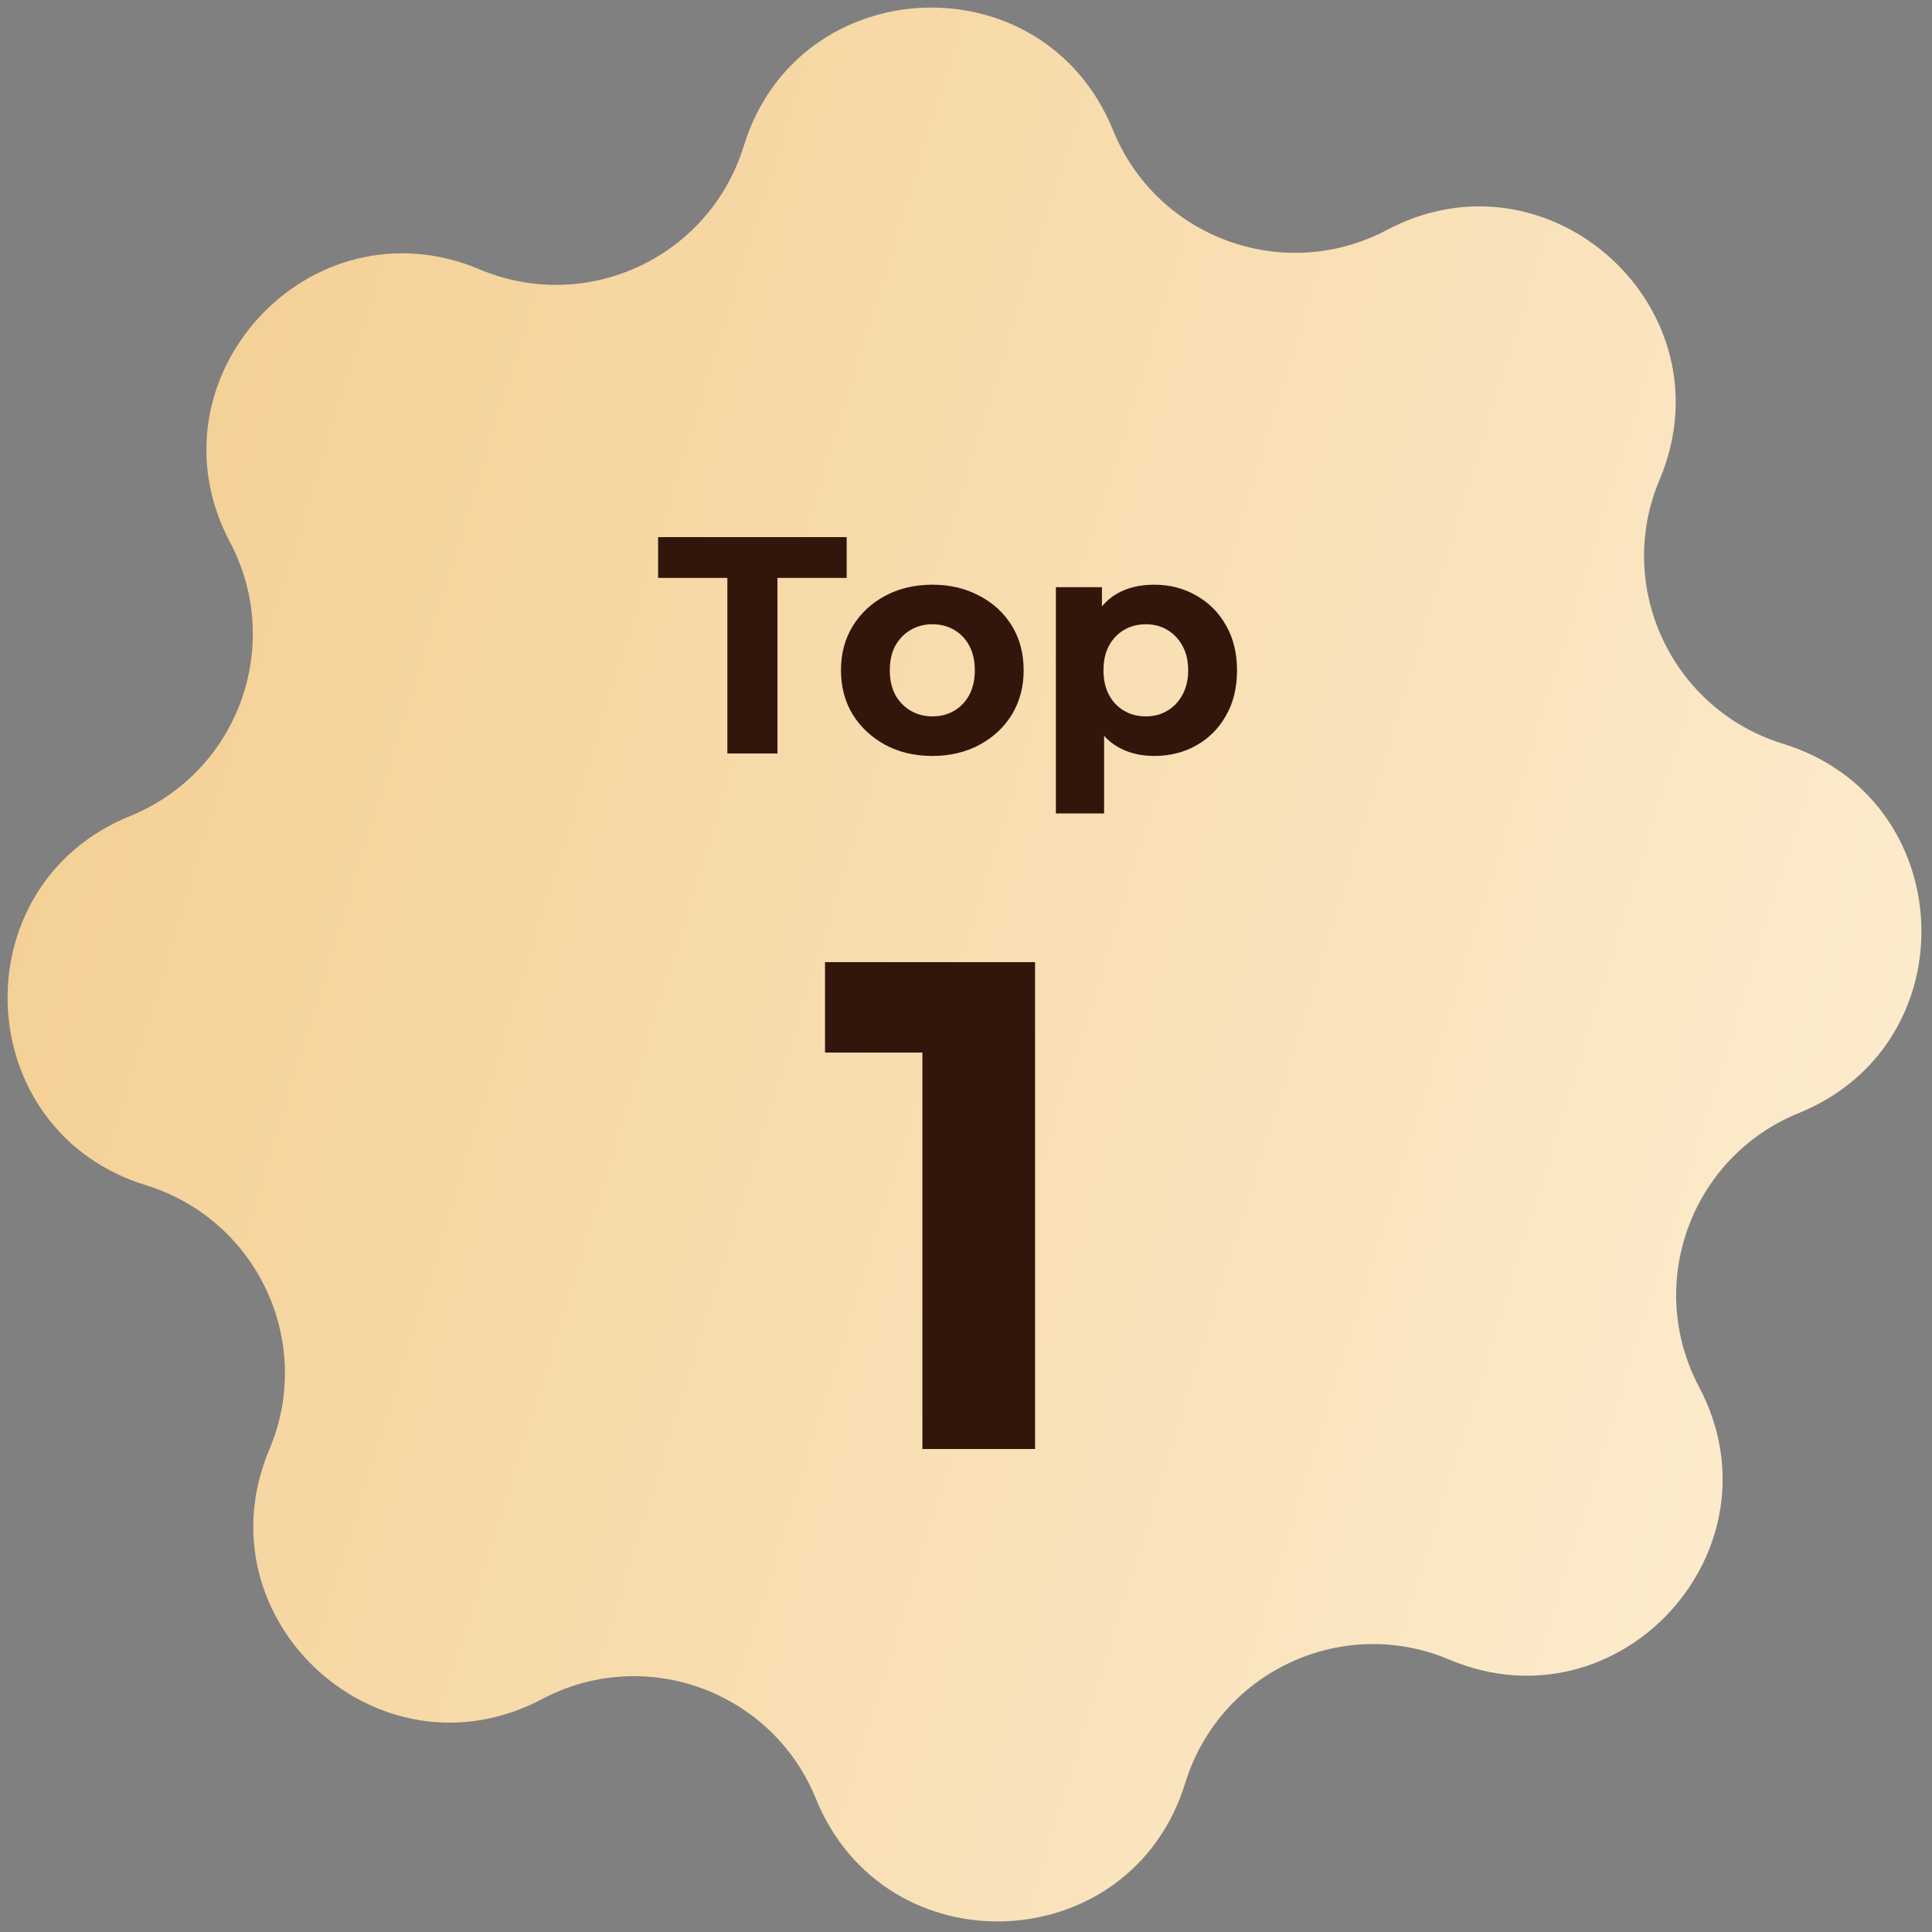
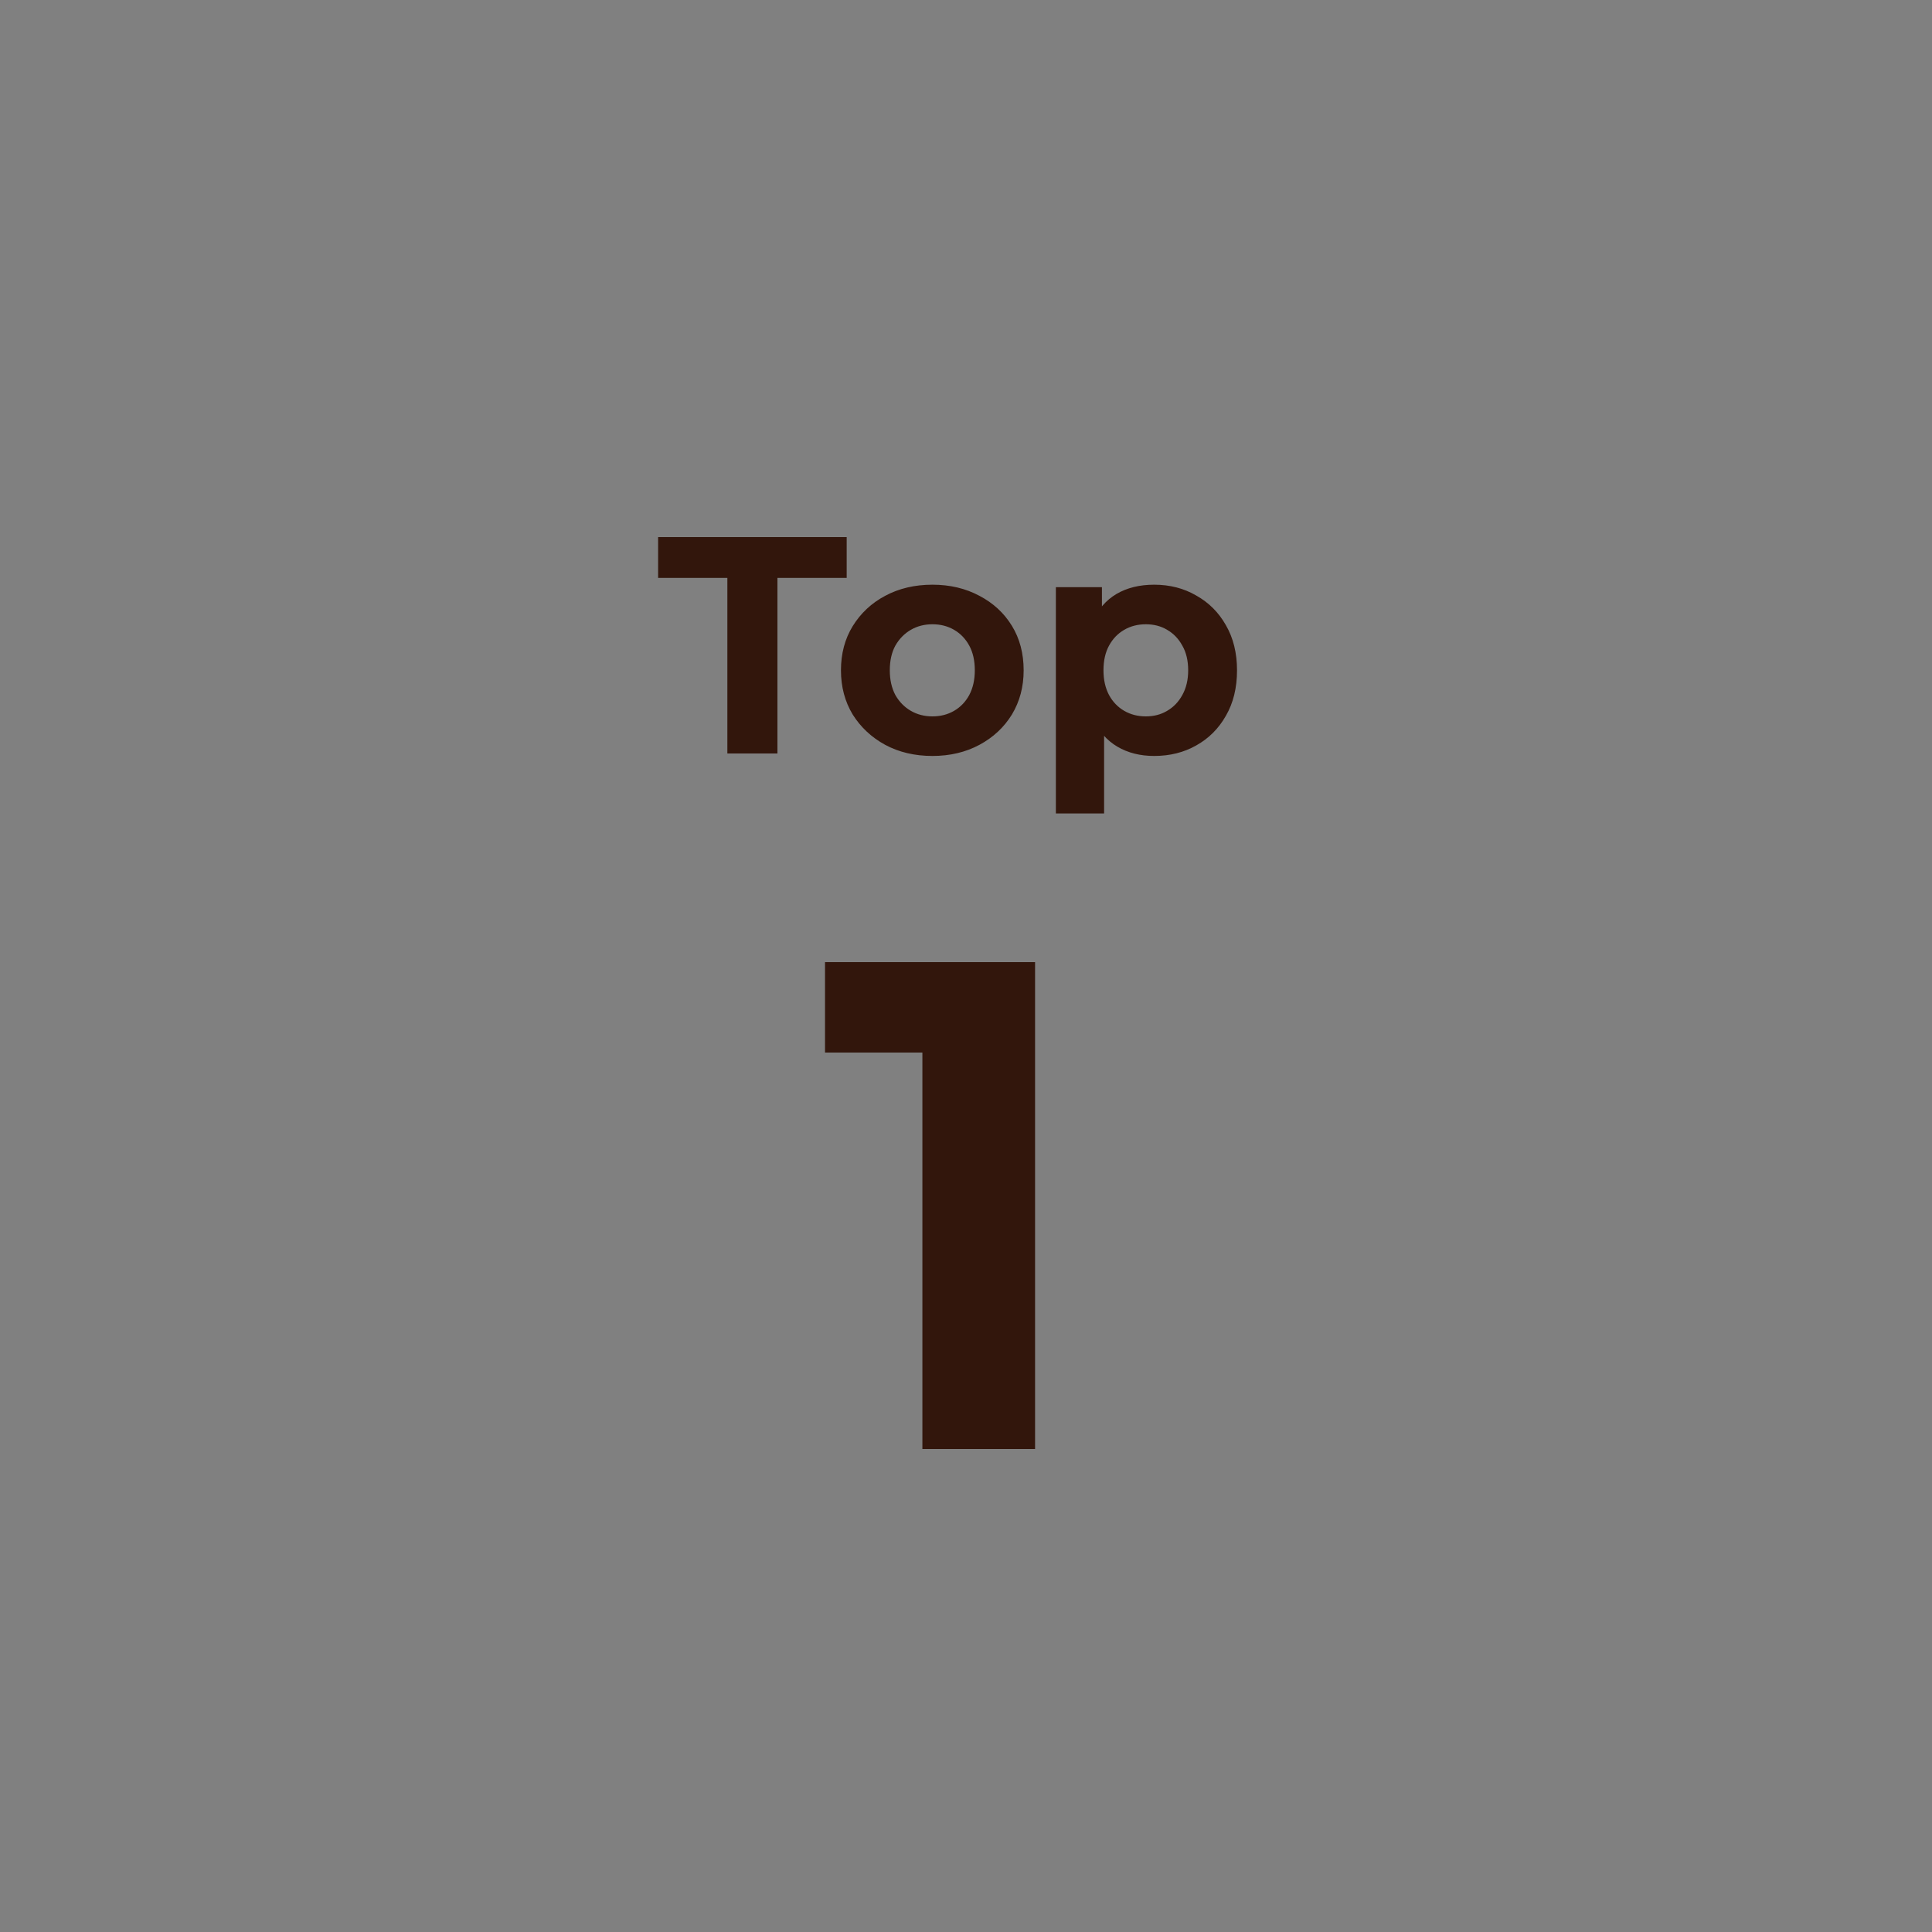
<svg xmlns="http://www.w3.org/2000/svg" width="100" height="100" viewBox="0 0 100 100" fill="none">
  <rect x="0" y="0" width="100" height="100" fill="#808080" stroke="none" />
-   <path d="M38.494 7.568C41.3 -1.578 54.015 -2.121 57.613 6.744C59.882 12.323 66.462 14.718 71.786 11.903C80.219 7.434 89.611 16.023 85.903 24.823C83.557 30.358 86.52 36.712 92.278 38.494C101.423 41.3 101.966 54.015 93.101 57.613C87.522 59.882 85.127 66.462 87.942 71.786C92.411 80.22 83.822 89.611 75.022 85.903C69.487 83.558 63.133 86.52 61.351 92.278C58.545 101.423 45.83 101.966 42.232 93.101C39.963 87.522 33.383 85.128 28.059 87.942C19.625 92.411 10.234 83.822 13.942 75.022C16.288 69.487 13.325 63.134 7.567 61.351C-1.578 58.545 -2.121 45.83 6.744 42.233C12.323 39.963 14.718 33.384 11.903 28.059C7.434 19.626 16.023 10.235 24.823 13.942C30.379 16.278 36.711 13.325 38.494 7.568Z" fill="url(#paint0_linear_1067_1782)" />
-   <path d="M37.648 39V29.912H34.064V27.8H43.824V29.912H40.24V39H37.648ZM48.264 39.128C47.346 39.128 46.53 38.936 45.816 38.552C45.112 38.168 44.552 37.645 44.136 36.984C43.73 36.312 43.528 35.549 43.528 34.696C43.528 33.832 43.73 33.069 44.136 32.408C44.552 31.736 45.112 31.213 45.816 30.84C46.53 30.456 47.346 30.264 48.264 30.264C49.17 30.264 49.981 30.456 50.696 30.84C51.41 31.213 51.97 31.731 52.376 32.392C52.781 33.053 52.984 33.821 52.984 34.696C52.984 35.549 52.781 36.312 52.376 36.984C51.97 37.645 51.41 38.168 50.696 38.552C49.981 38.936 49.17 39.128 48.264 39.128ZM48.264 37.08C48.68 37.08 49.053 36.984 49.384 36.792C49.714 36.6 49.976 36.328 50.168 35.976C50.36 35.613 50.456 35.187 50.456 34.696C50.456 34.195 50.36 33.768 50.168 33.416C49.976 33.064 49.714 32.792 49.384 32.6C49.053 32.408 48.68 32.312 48.264 32.312C47.848 32.312 47.474 32.408 47.144 32.6C46.813 32.792 46.546 33.064 46.344 33.416C46.152 33.768 46.056 34.195 46.056 34.696C46.056 35.187 46.152 35.613 46.344 35.976C46.546 36.328 46.813 36.6 47.144 36.792C47.474 36.984 47.848 37.08 48.264 37.08ZM59.74 39.128C59.015 39.128 58.38 38.968 57.836 38.648C57.292 38.328 56.865 37.843 56.556 37.192C56.257 36.531 56.108 35.699 56.108 34.696C56.108 33.683 56.252 32.851 56.54 32.2C56.828 31.549 57.244 31.064 57.788 30.744C58.332 30.424 58.983 30.264 59.74 30.264C60.551 30.264 61.276 30.451 61.916 30.824C62.567 31.187 63.079 31.699 63.452 32.36C63.836 33.021 64.028 33.8 64.028 34.696C64.028 35.603 63.836 36.387 63.452 37.048C63.079 37.709 62.567 38.221 61.916 38.584C61.276 38.947 60.551 39.128 59.74 39.128ZM54.652 42.104V30.392H57.036V32.152L56.988 34.712L57.148 37.256V42.104H54.652ZM59.308 37.08C59.724 37.08 60.092 36.984 60.412 36.792C60.743 36.6 61.004 36.328 61.196 35.976C61.399 35.613 61.5 35.187 61.5 34.696C61.5 34.195 61.399 33.768 61.196 33.416C61.004 33.064 60.743 32.792 60.412 32.6C60.092 32.408 59.724 32.312 59.308 32.312C58.892 32.312 58.519 32.408 58.188 32.6C57.857 32.792 57.596 33.064 57.404 33.416C57.212 33.768 57.116 34.195 57.116 34.696C57.116 35.187 57.212 35.613 57.404 35.976C57.596 36.328 57.857 36.6 58.188 36.792C58.519 36.984 58.892 37.08 59.308 37.08Z" fill="#32160C" />
+   <path d="M37.648 39V29.912H34.064V27.8H43.824V29.912H40.24V39H37.648ZM48.264 39.128C47.346 39.128 46.53 38.936 45.816 38.552C45.112 38.168 44.552 37.645 44.136 36.984C43.73 36.312 43.528 35.549 43.528 34.696C43.528 33.832 43.73 33.069 44.136 32.408C44.552 31.736 45.112 31.213 45.816 30.84C46.53 30.456 47.346 30.264 48.264 30.264C49.17 30.264 49.981 30.456 50.696 30.84C51.41 31.213 51.97 31.731 52.376 32.392C52.781 33.053 52.984 33.821 52.984 34.696C52.984 35.549 52.781 36.312 52.376 36.984C51.97 37.645 51.41 38.168 50.696 38.552C49.981 38.936 49.17 39.128 48.264 39.128ZM48.264 37.08C48.68 37.08 49.053 36.984 49.384 36.792C49.714 36.6 49.976 36.328 50.168 35.976C50.36 35.613 50.456 35.187 50.456 34.696C50.456 34.195 50.36 33.768 50.168 33.416C49.976 33.064 49.714 32.792 49.384 32.6C49.053 32.408 48.68 32.312 48.264 32.312C47.848 32.312 47.474 32.408 47.144 32.6C46.813 32.792 46.546 33.064 46.344 33.416C46.152 33.768 46.056 34.195 46.056 34.696C46.056 35.187 46.152 35.613 46.344 35.976C46.546 36.328 46.813 36.6 47.144 36.792C47.474 36.984 47.848 37.08 48.264 37.08ZM59.74 39.128C59.015 39.128 58.38 38.968 57.836 38.648C57.292 38.328 56.865 37.843 56.556 37.192C56.257 36.531 56.108 35.699 56.108 34.696C56.108 33.683 56.252 32.851 56.54 32.2C56.828 31.549 57.244 31.064 57.788 30.744C58.332 30.424 58.983 30.264 59.74 30.264C60.551 30.264 61.276 30.451 61.916 30.824C62.567 31.187 63.079 31.699 63.452 32.36C63.836 33.021 64.028 33.8 64.028 34.696C64.028 35.603 63.836 36.387 63.452 37.048C63.079 37.709 62.567 38.221 61.916 38.584C61.276 38.947 60.551 39.128 59.74 39.128M54.652 42.104V30.392H57.036V32.152L56.988 34.712L57.148 37.256V42.104H54.652ZM59.308 37.08C59.724 37.08 60.092 36.984 60.412 36.792C60.743 36.6 61.004 36.328 61.196 35.976C61.399 35.613 61.5 35.187 61.5 34.696C61.5 34.195 61.399 33.768 61.196 33.416C61.004 33.064 60.743 32.792 60.412 32.6C60.092 32.408 59.724 32.312 59.308 32.312C58.892 32.312 58.519 32.408 58.188 32.6C57.857 32.792 57.596 33.064 57.404 33.416C57.212 33.768 57.116 34.195 57.116 34.696C57.116 35.187 57.212 35.613 57.404 35.976C57.596 36.328 57.857 36.6 58.188 36.792C58.519 36.984 58.892 37.08 59.308 37.08Z" fill="#32160C" />
  <path d="M47.743 75V51.96L50.263 54.48H42.703V49.8H53.575V75H47.743Z" fill="#32160C" />
  <defs>
    <linearGradient id="paint0_linear_1067_1782" x1="-10.154" y1="31.344" x2="109.999" y2="68.502" gradientUnits="userSpaceOnUse">
      <stop stop-color="#F3CC8D" />
      <stop offset="0.993" stop-color="#FDEFD4" />
    </linearGradient>
  </defs>
</svg>